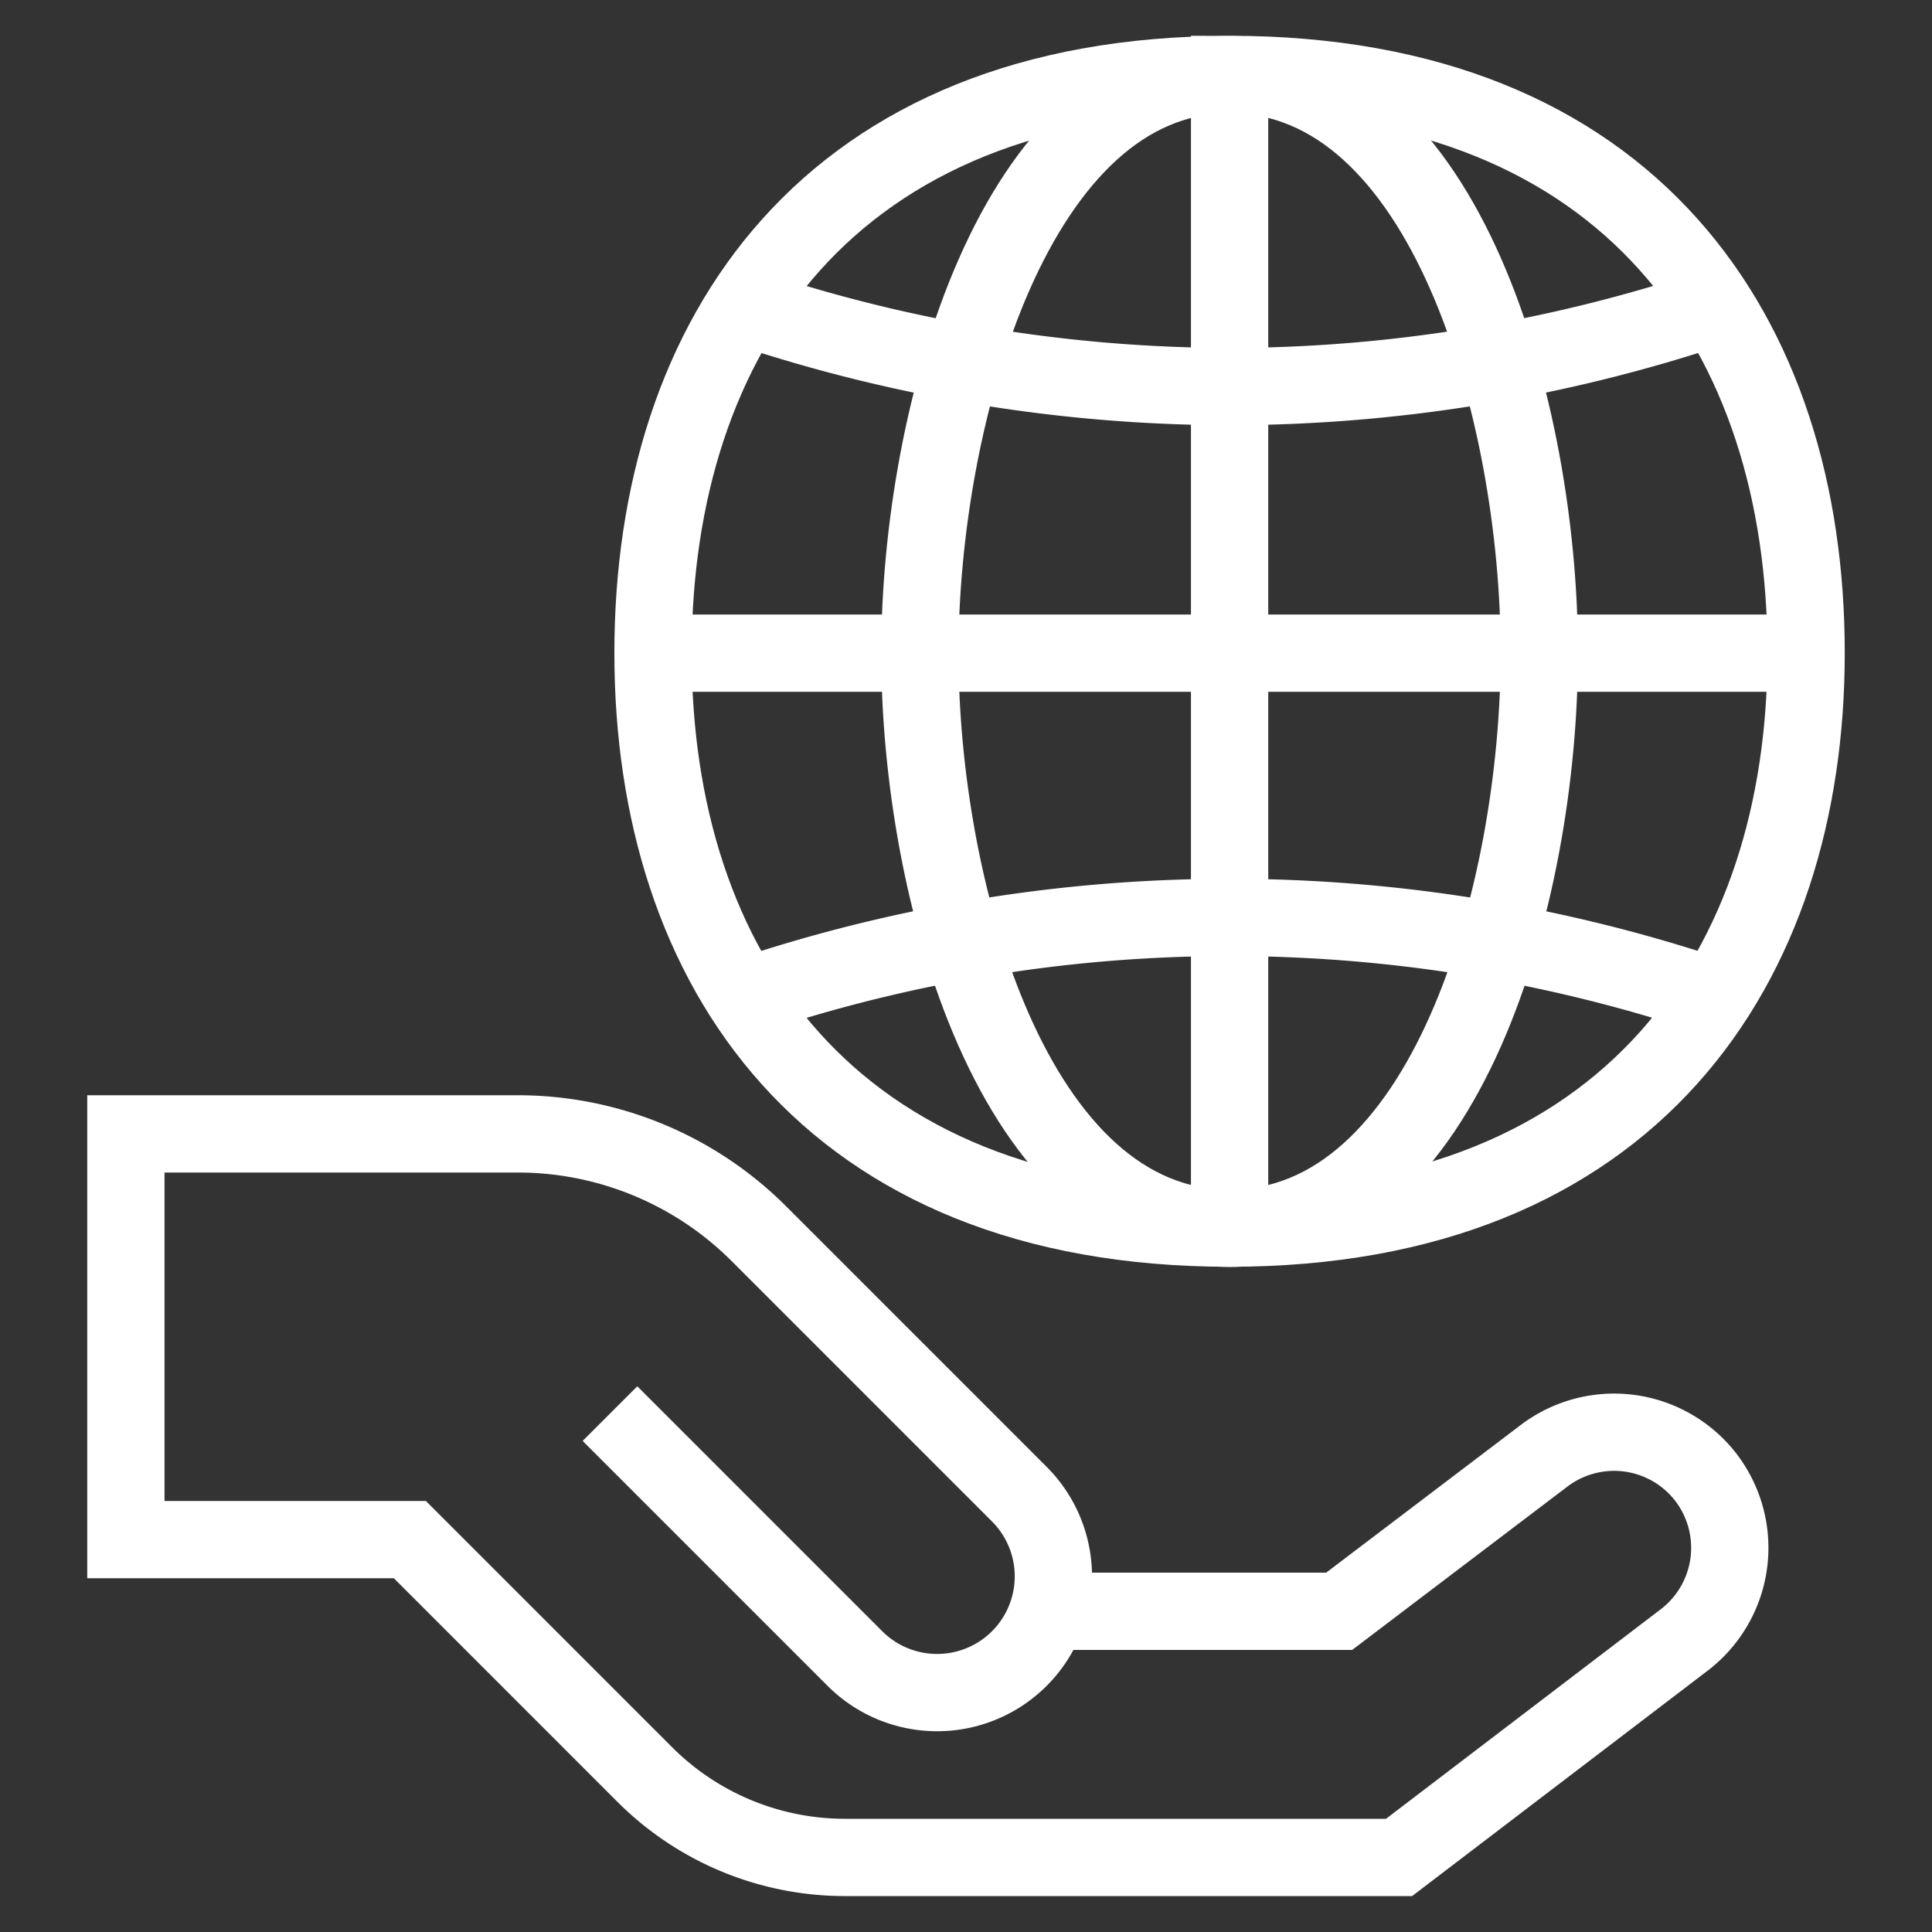
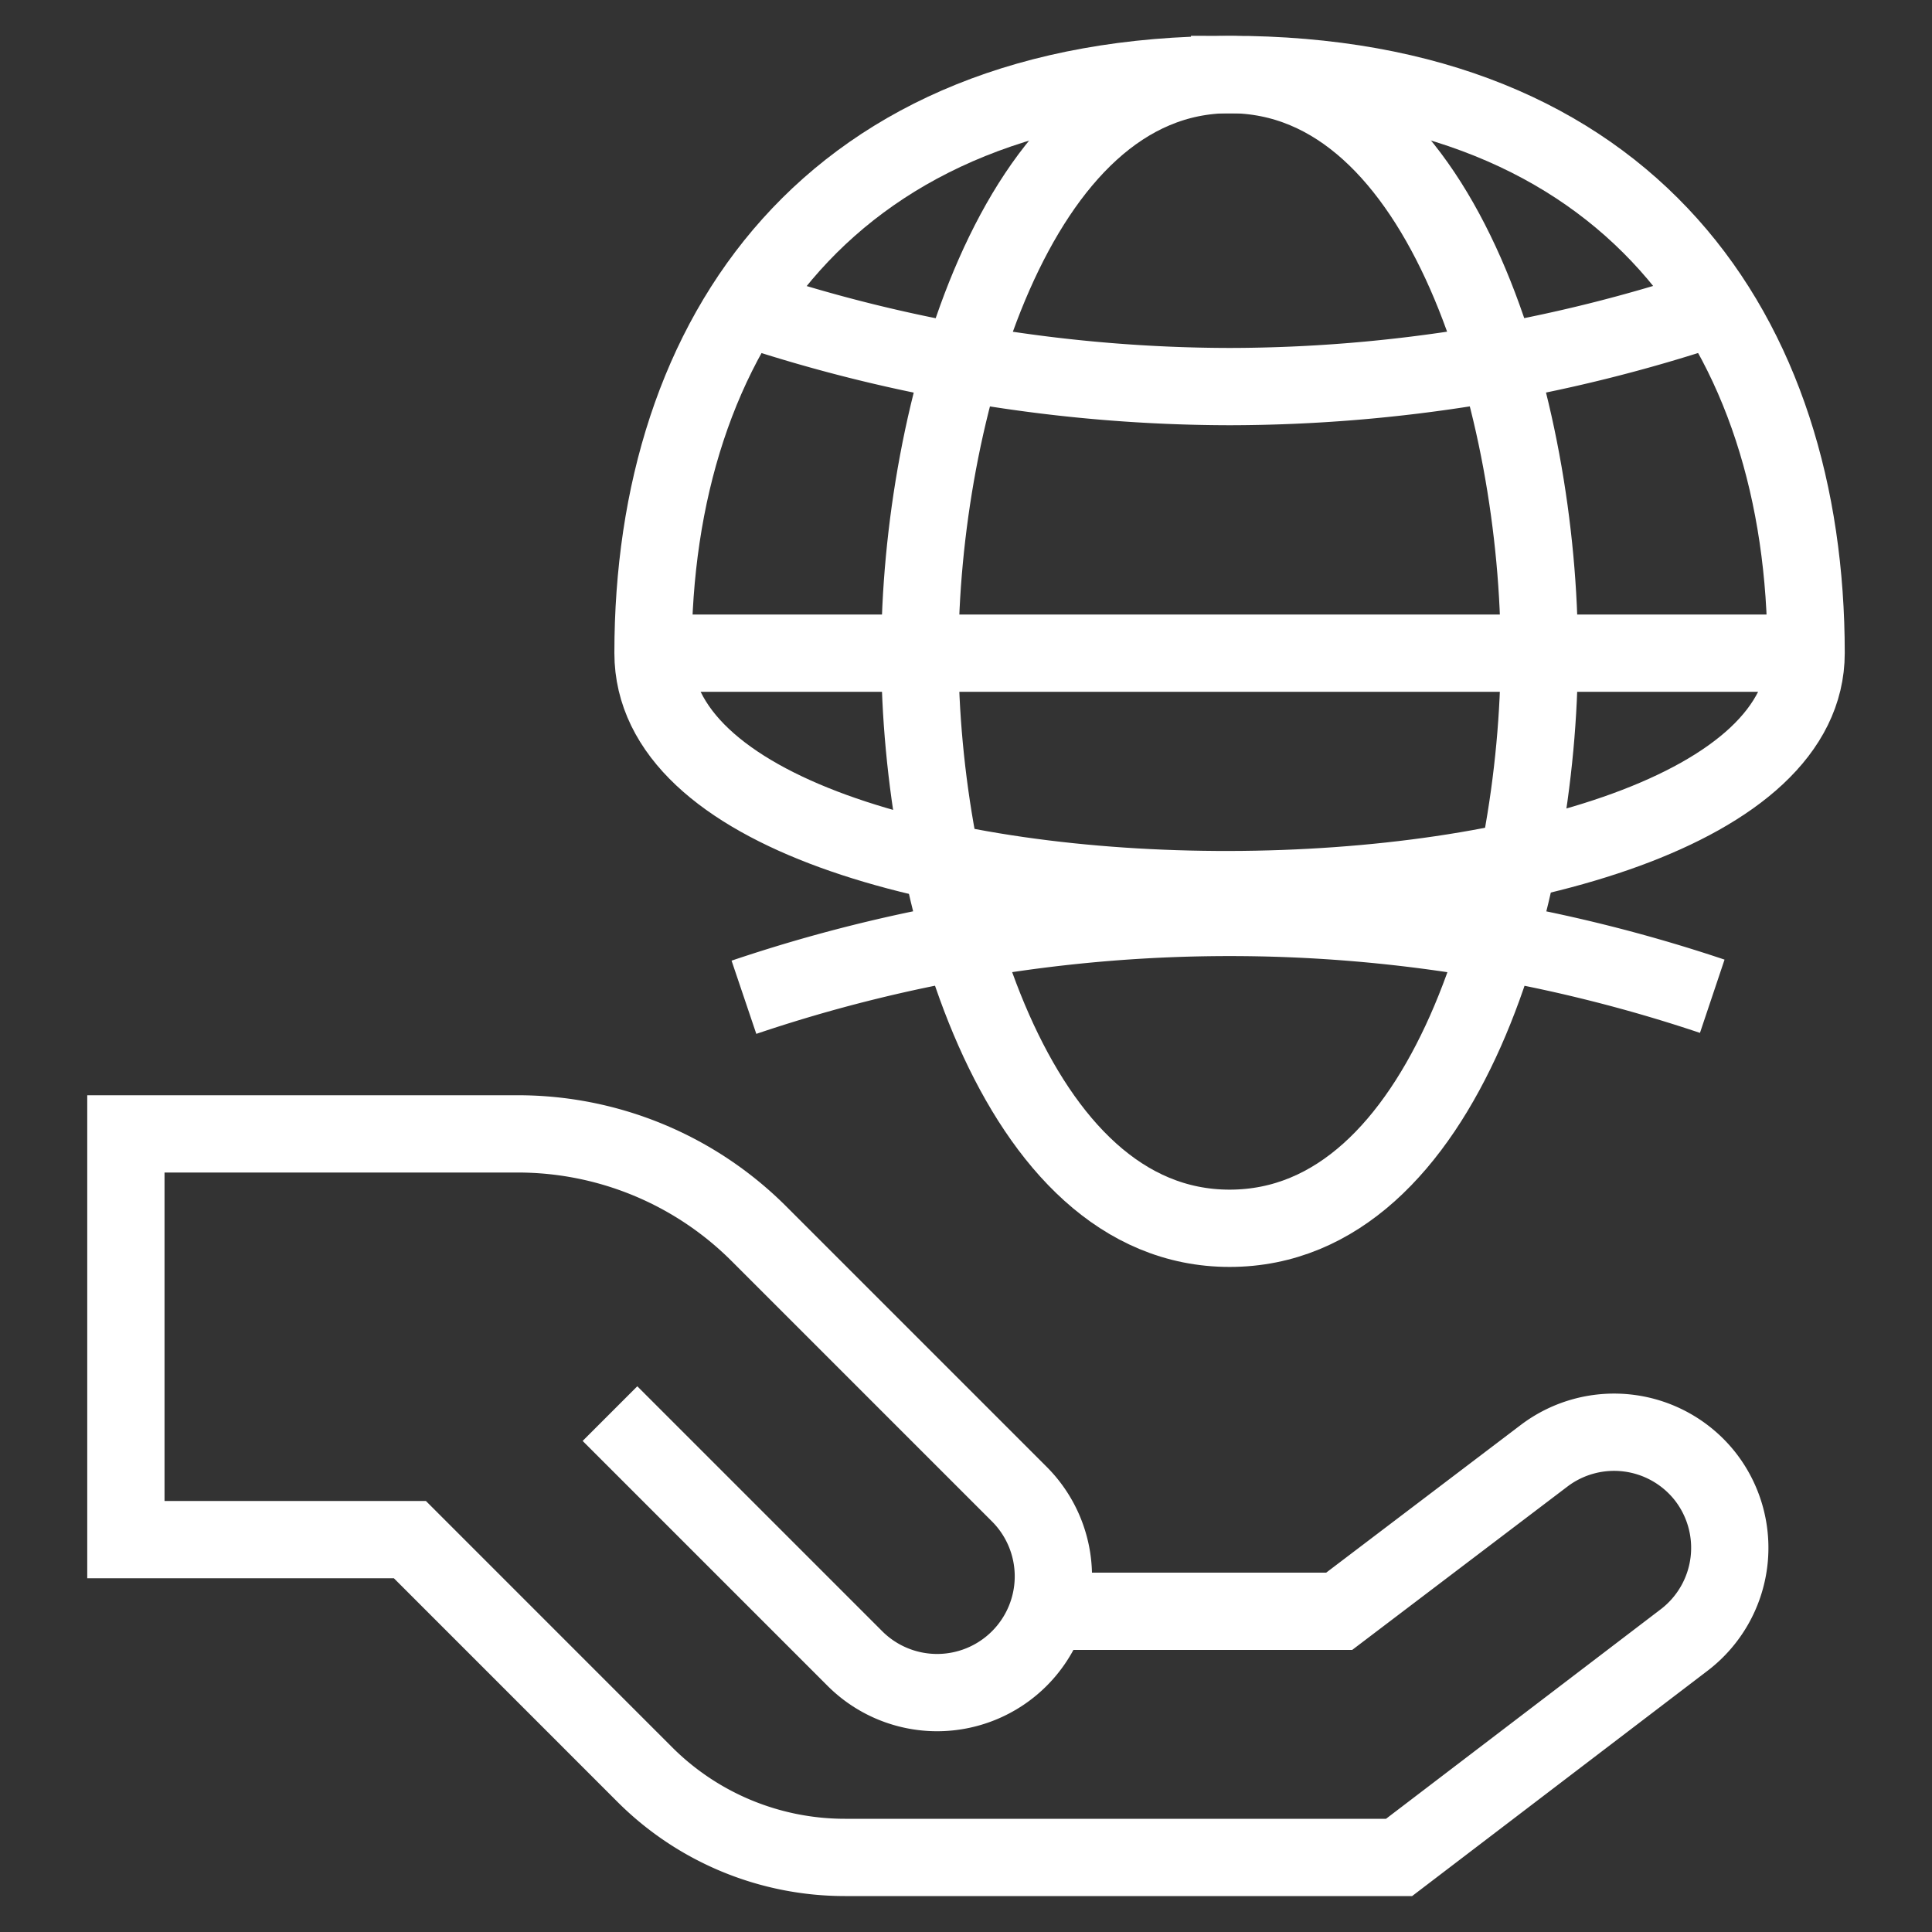
<svg xmlns="http://www.w3.org/2000/svg" id="Icon" viewBox="0 0 500 500">
  <rect x="0" y="0" width="500" height="500" fill="#333333" stroke="none" />
  <defs>
    <style>.cls-1{fill:none;stroke:#fff;stroke-miterlimit:10;stroke-width:20px;}</style>
  </defs>
  <title>RWE</title>
  <path class="cls-1" d="M444,79.37a396.54,396.54,0,0,1-125.75,20.68,396.67,396.67,0,0,1-124.91-20.4" />
-   <path class="cls-1" d="M318.22,19.3C214.7,19.3,169,86.72,169,169c0,81.42,45.21,148.84,149.2,148.84S467.42,250,467.42,169c0-82.32-45.21-149.74-149.2-149.74Z" />
+   <path class="cls-1" d="M318.22,19.3C214.7,19.3,169,86.72,169,169S467.42,250,467.42,169c0-82.32-45.21-149.74-149.2-149.74Z" />
  <line class="cls-1" x1="467.42" y1="169.04" x2="169.02" y2="169.04" />
  <path class="cls-1" d="M192.53,258.09a392.64,392.64,0,0,1,250.6-.26" />
-   <line class="cls-1" x1="318.22" y1="318.24" x2="318.22" y2="19.84" />
  <path class="cls-1" d="M318.22,19.3c-55.61,0-80.16,88.05-80.16,149.74s24.29,148.84,80.16,148.84S398.37,231.47,398.37,169,374.08,19.3,318.22,19.3Z" />
  <path class="cls-1" d="M157.86,365.84l63.39,63.39a30.09,30.09,0,0,0,42.55,0h0a30.09,30.09,0,0,0,0-42.55L196.42,319.3A88.23,88.23,0,0,0,134,293.45H32.58v105h73.5l60.8,60.81a73.23,73.23,0,0,0,51.78,21.44H362.08l73.82-56.3a30,30,0,0,0,5.37-42.34h0a30,30,0,0,0-41.62-5.34L346.58,417h-70.5" />
</svg>